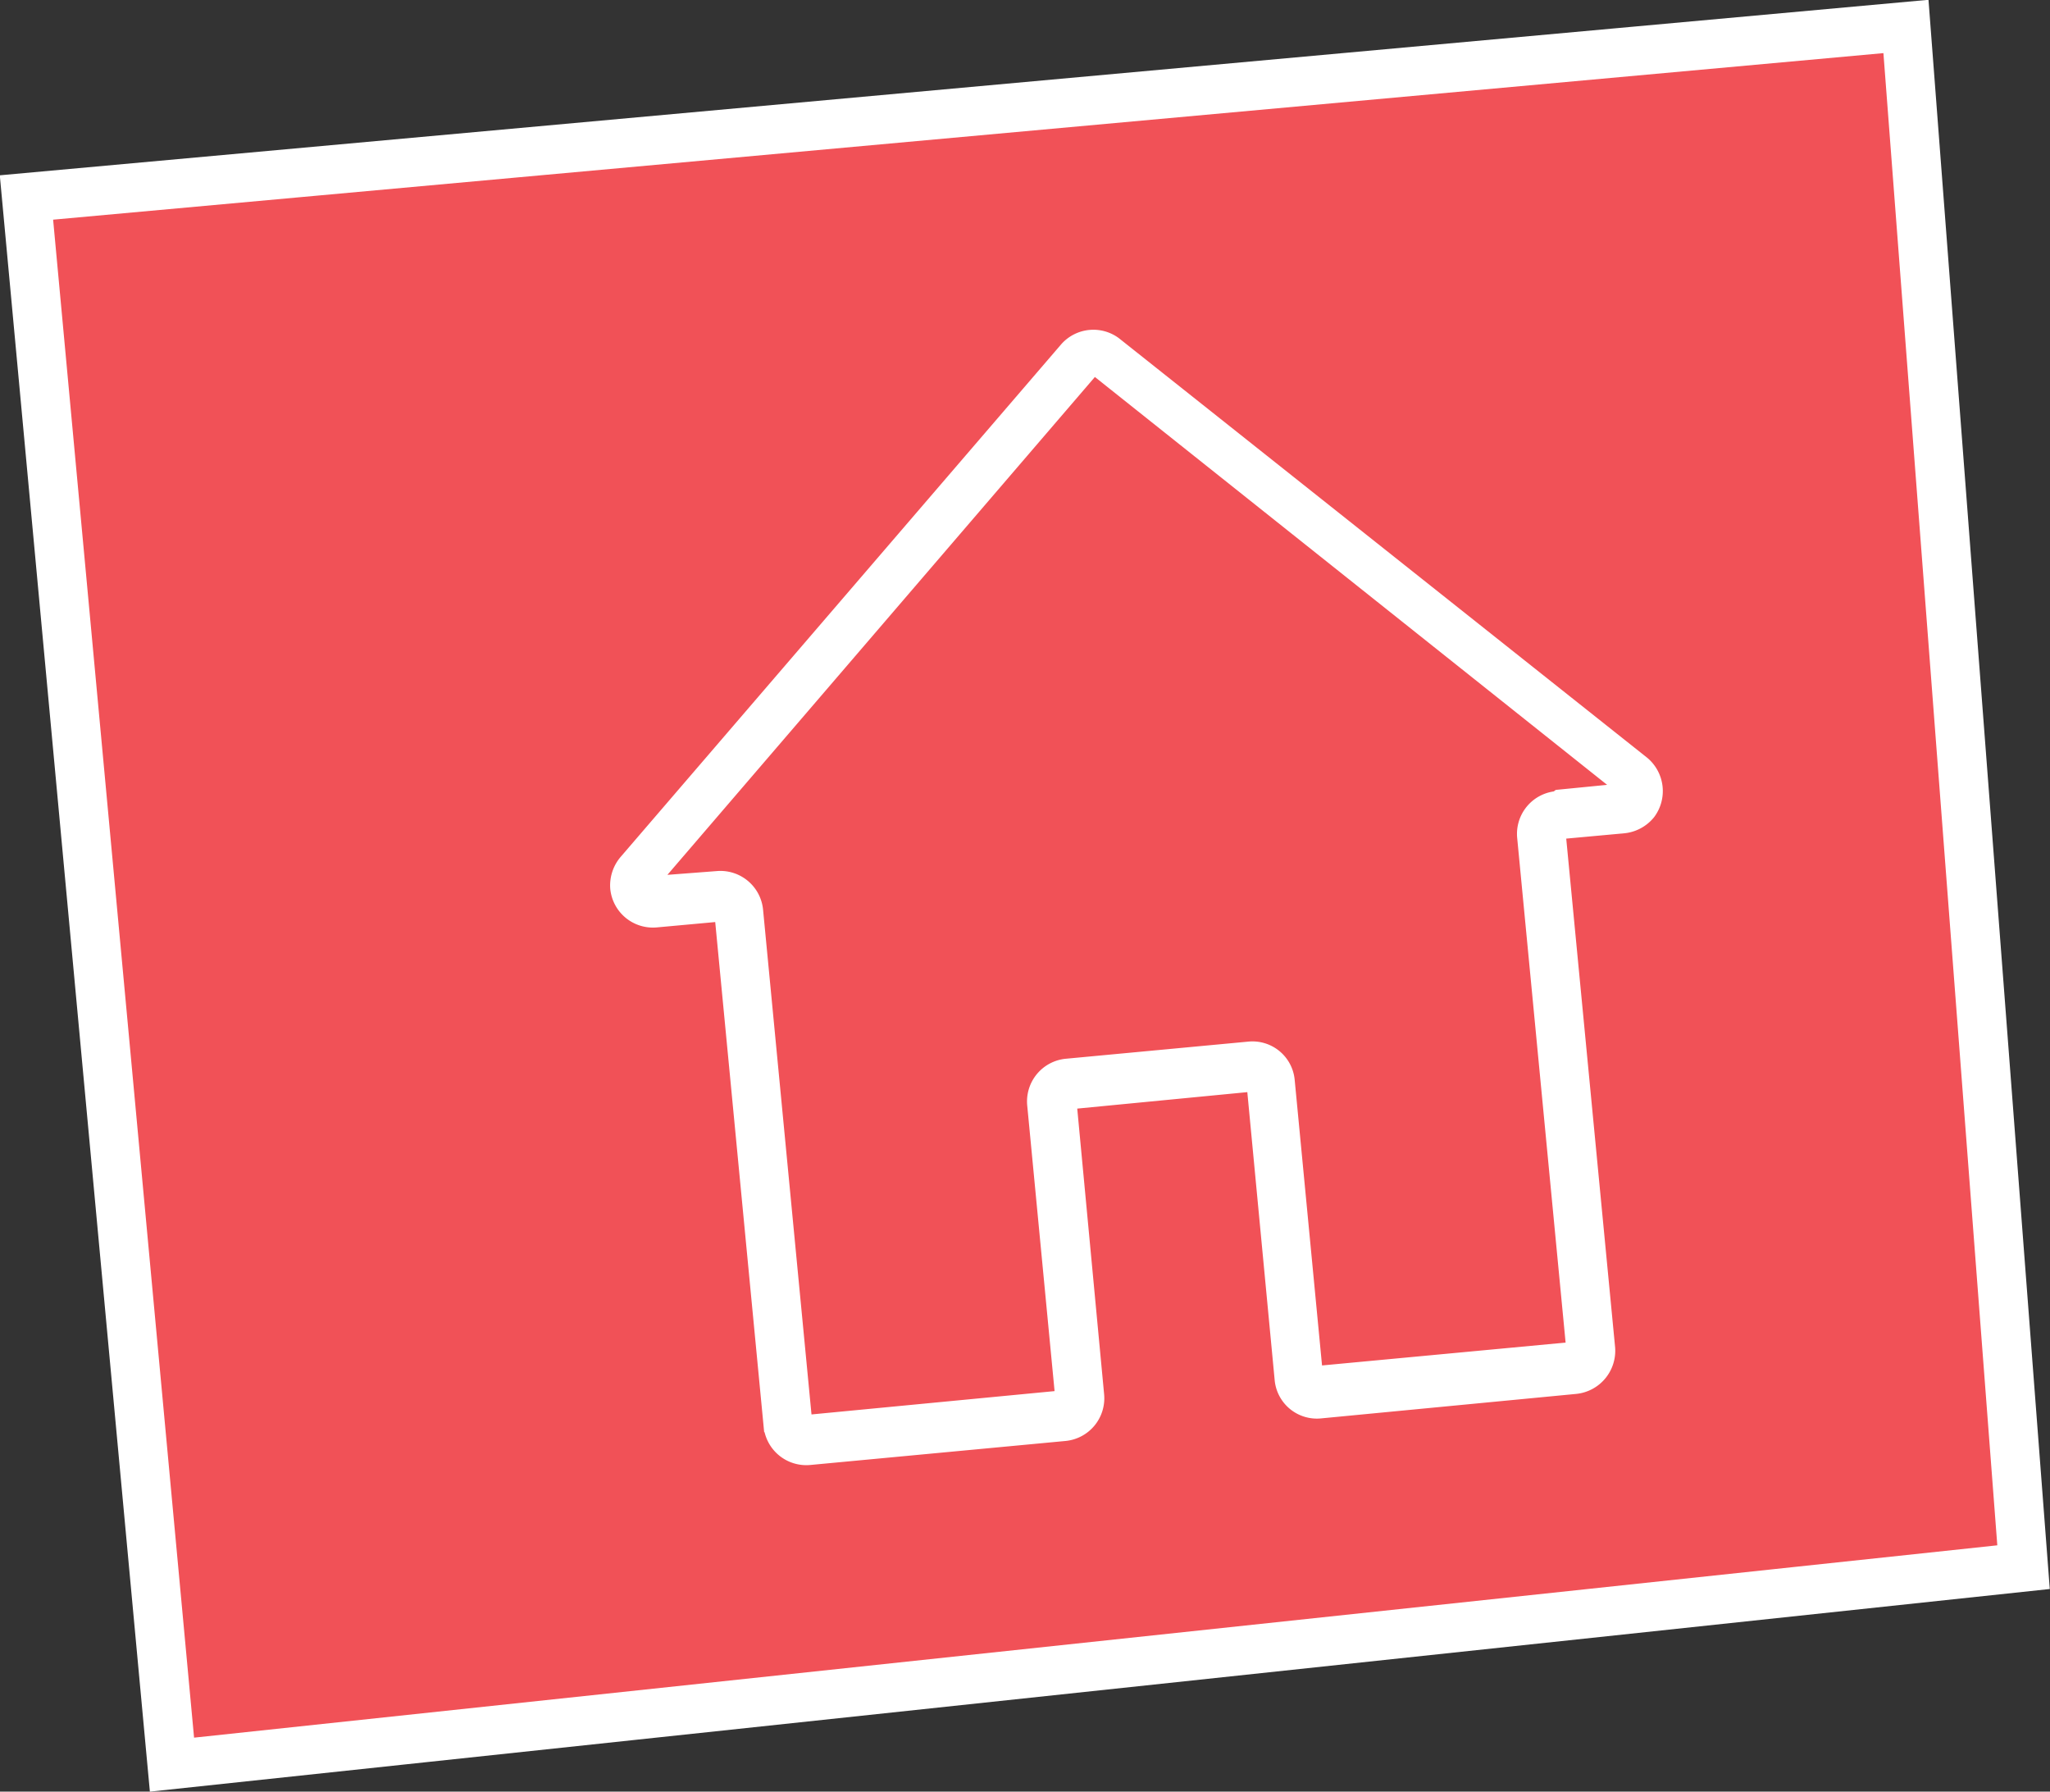
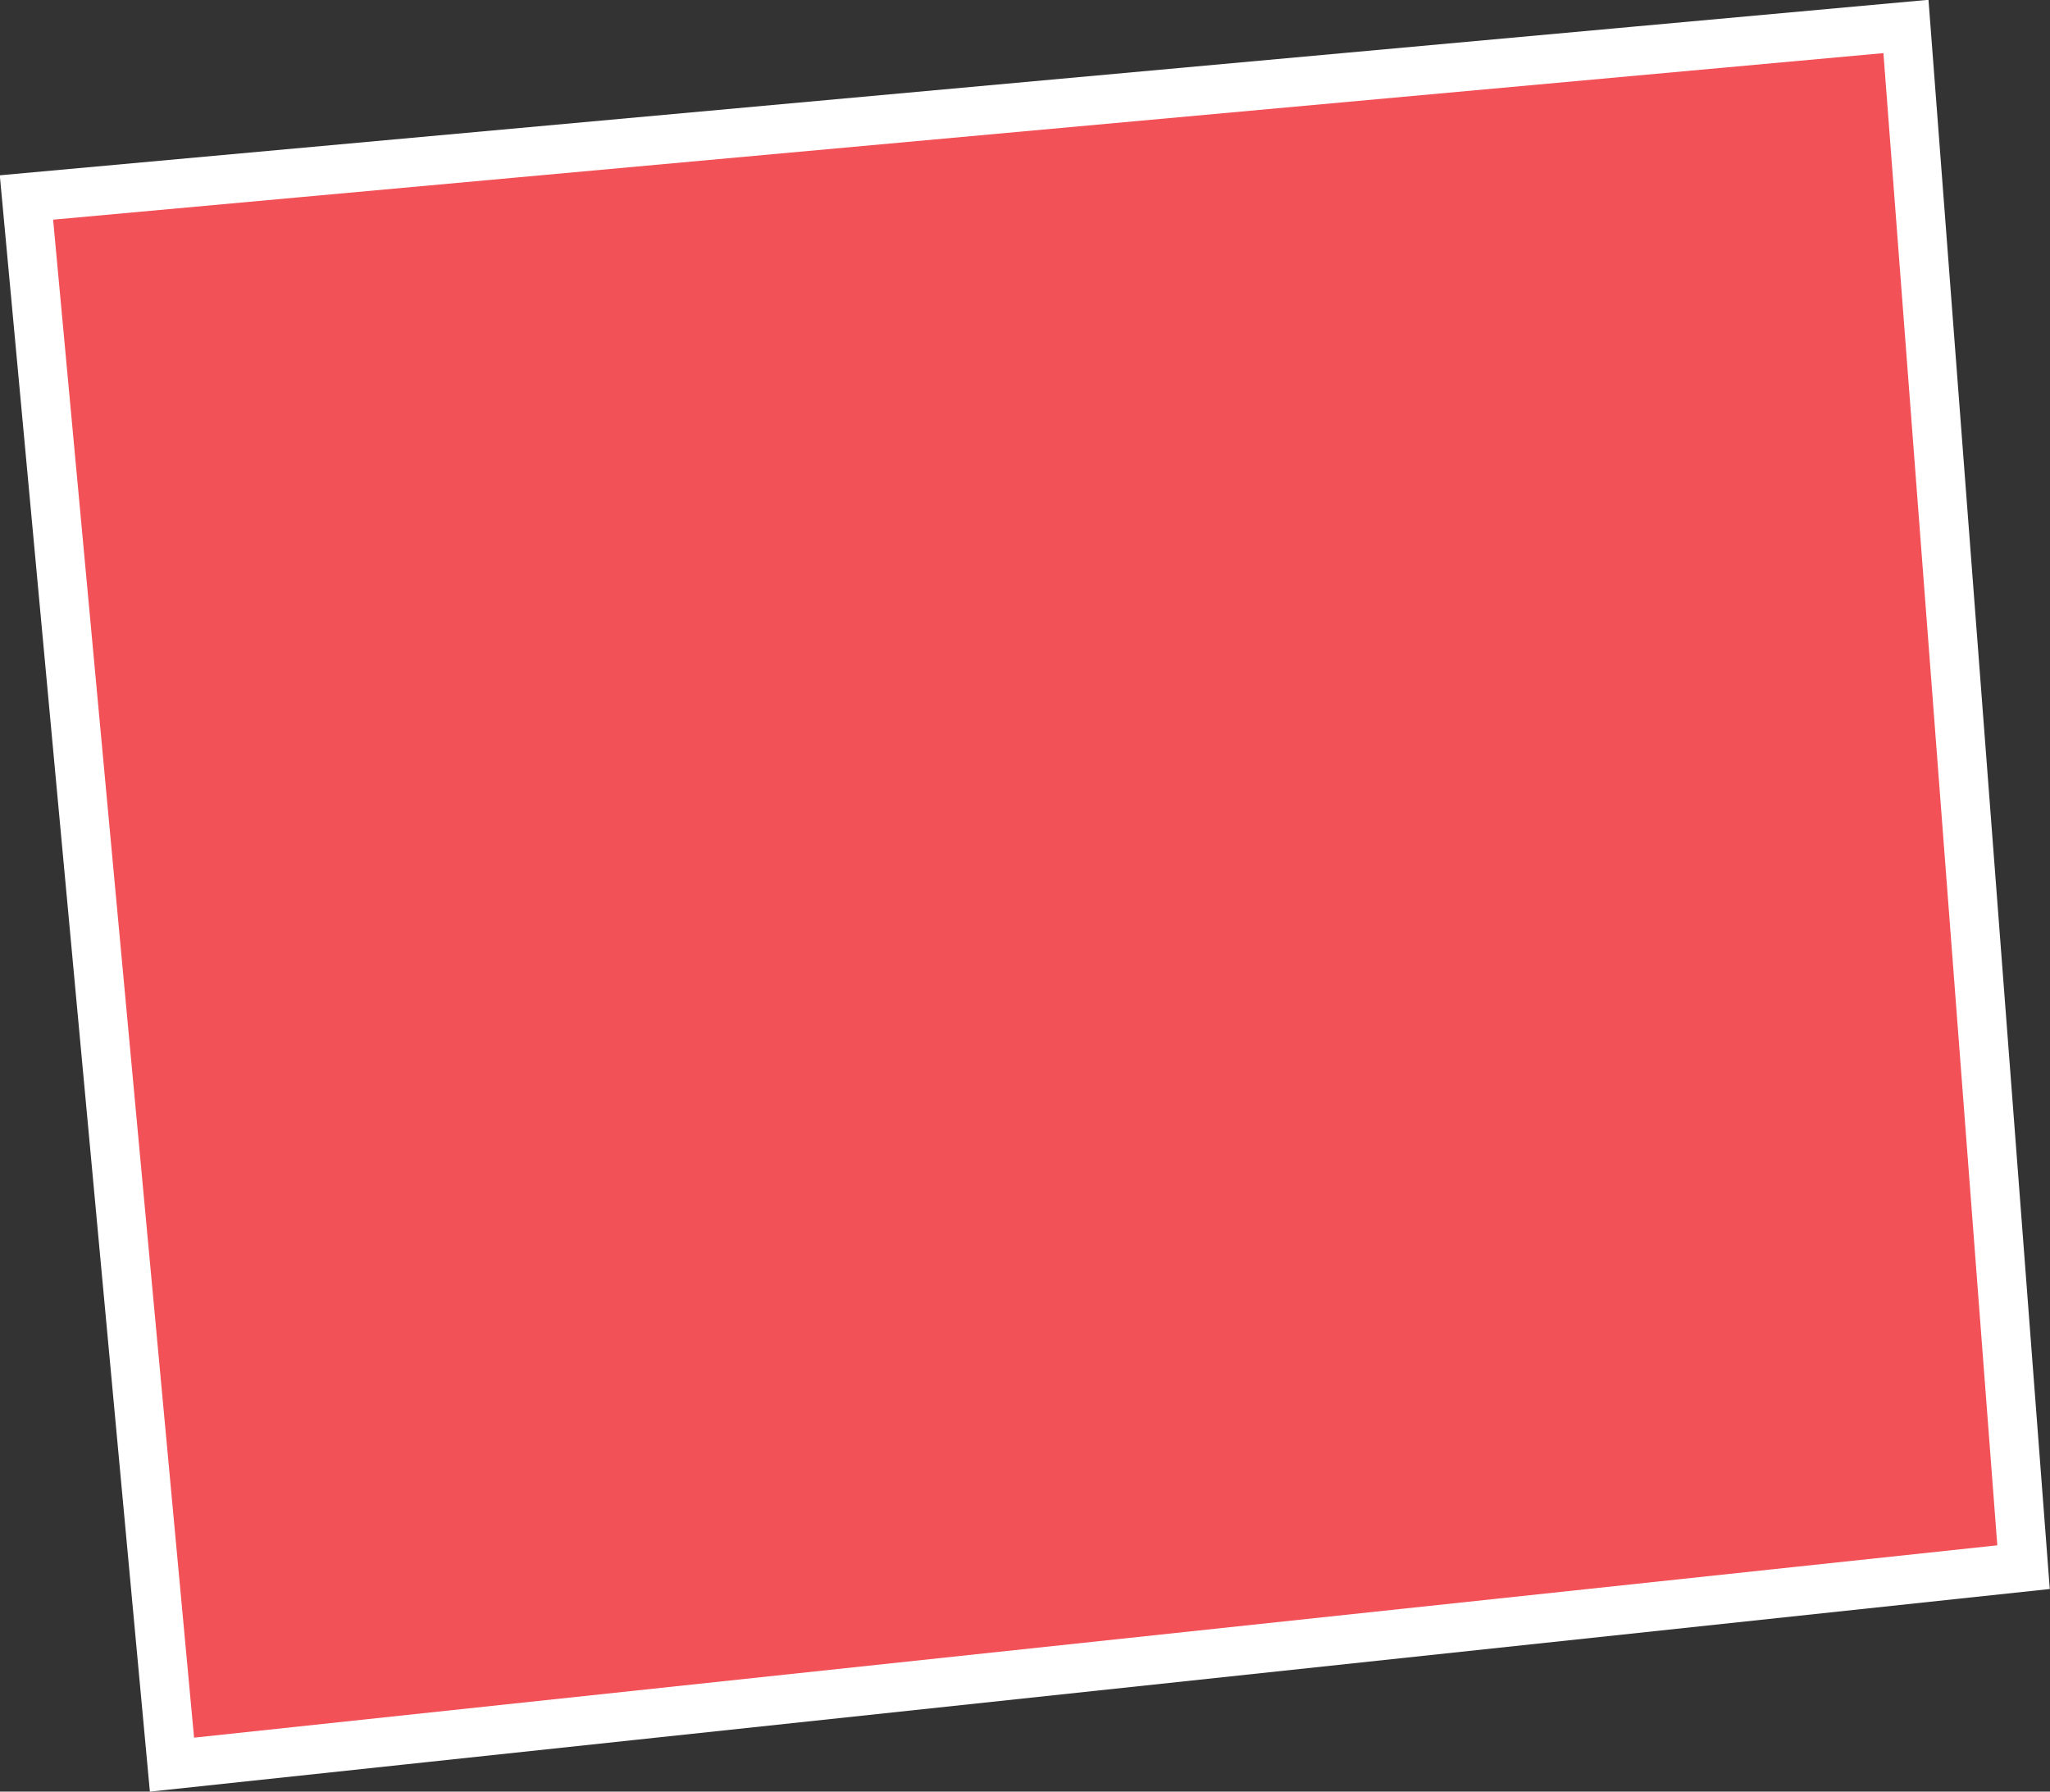
<svg xmlns="http://www.w3.org/2000/svg" viewBox="0 0 41.84 36.56">
  <rect x="0" y="0" width="41.84" height="36.56" fill="#333333" stroke="none" />
  <defs>
    <style>.cls-1{fill:#f15157;}.cls-1,.cls-2{stroke:#fff;stroke-miterlimit:10;}.cls-2{fill:#fff;stroke-width:0.25px;}</style>
  </defs>
  <g id="Слой_2" data-name="Слой 2">
    <g id="Layer_1" data-name="Layer 1">
      <polygon class="cls-1" points="41.3 31.98 3.51 36.01 0.54 4.03 38.9 0.54 41.3 31.98" />
-       <path class="cls-2" d="M33.54,15.56,22.76,7a.75.75,0,0,0-1,.1l-9,10.47a.77.77,0,0,0-.18.56.75.75,0,0,0,.82.67l1.31-.12,1,10.42a.75.75,0,0,0,.82.67l5.21-.49a.75.75,0,0,0,.67-.82l-.56-5.95,3.72-.36.57,6a.74.74,0,0,0,.81.67l5.21-.5a.76.76,0,0,0,.68-.81L31.83,17l1.31-.12a.77.77,0,0,0,.52-.28A.76.76,0,0,0,33.54,15.56Zm-1.78.71a.75.75,0,0,0-.67.82l1,10.42L26.87,28l-.57-5.95a.74.74,0,0,0-.81-.67l-3.73.35a.75.75,0,0,0-.67.82l.57,5.95-5.21.5-1-10.42a.75.75,0,0,0-.81-.68L13.33,18l9-10.48,10.79,8.59-1.32.13Z" />
    </g>
  </g>
</svg>